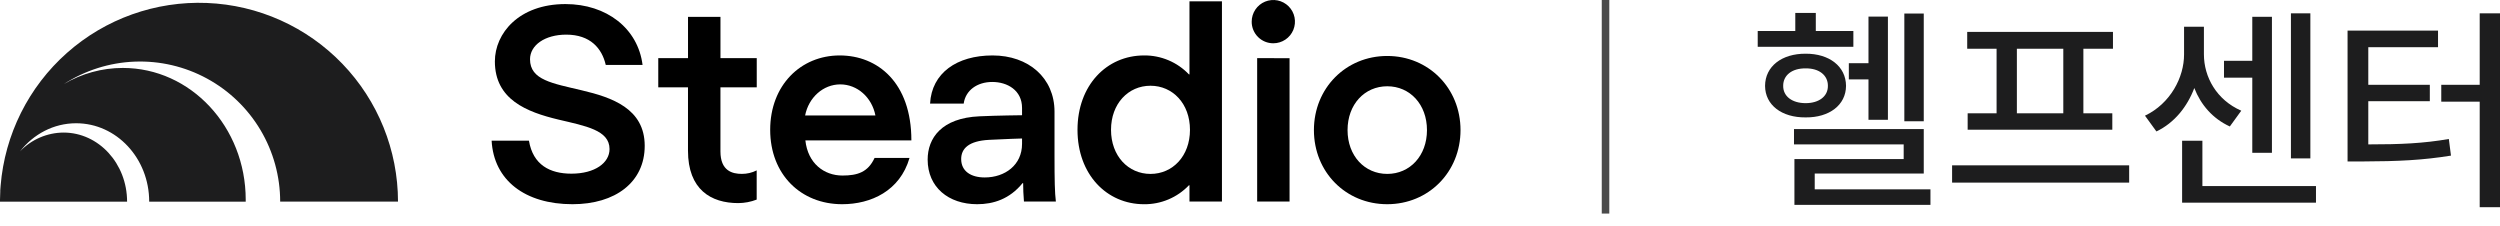
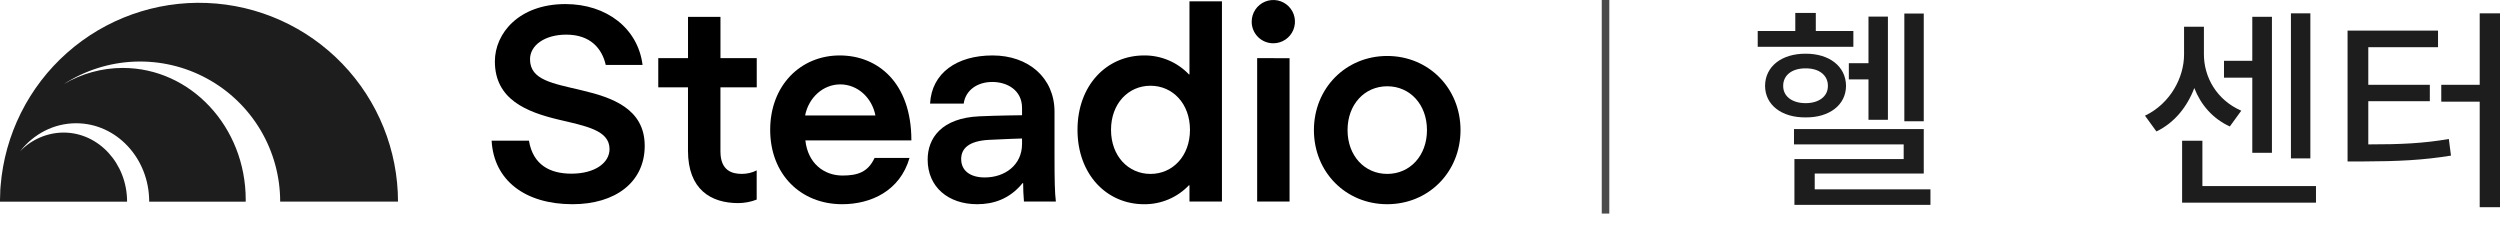
<svg xmlns="http://www.w3.org/2000/svg" width="199" height="18" viewBox="0 0 199 18" fill="none">
  <path d="M45.57 16.255C41.802 16.255 39.305 14.358 39.133 11.197H42.104C42.427 13.134 43.784 13.824 45.484 13.824C47.357 13.824 48.519 12.963 48.519 11.865C48.519 10.358 46.622 10.034 44.45 9.518C41.93 8.915 39.392 7.925 39.392 4.889C39.392 2.649 41.309 0.324 45.011 0.324C48.284 0.324 50.783 2.262 51.148 5.168H48.218C47.917 3.855 46.992 2.757 45.075 2.757C43.374 2.757 42.19 3.596 42.19 4.717C42.19 6.374 43.977 6.632 46.324 7.193C48.692 7.753 51.319 8.635 51.319 11.606C51.319 14.511 48.972 16.255 45.57 16.255Z" fill="black" />
  <path d="M57.347 6.953V12.054C57.347 13.605 58.294 13.841 59.048 13.841C59.459 13.844 59.866 13.749 60.232 13.562V15.887C59.766 16.069 59.269 16.163 58.768 16.167C56.593 16.167 54.764 15.091 54.764 11.994V6.953H52.398V4.629H54.766V1.342H57.349V4.629H60.237V6.953H57.347Z" fill="black" />
  <path d="M69.615 12.574H72.397C71.638 15.191 69.338 16.255 67.034 16.255C63.746 16.255 61.307 13.887 61.307 10.335C61.307 6.783 63.74 4.413 66.841 4.413C69.855 4.413 72.546 6.563 72.546 11.175H64.108C64.303 13.004 65.594 13.973 67.058 13.973C68.264 13.973 69.09 13.705 69.615 12.574ZM64.087 9.193H69.684C69.405 7.752 68.243 6.717 66.886 6.717C65.529 6.717 64.367 7.755 64.087 9.193Z" fill="black" />
  <path d="M84.047 16.04H81.506C81.463 15.609 81.442 14.943 81.442 14.576H81.398C80.365 15.847 79.073 16.255 77.781 16.255C75.499 16.255 73.841 14.9 73.841 12.703C73.841 11.003 74.939 9.388 77.975 9.258C79.353 9.193 81.355 9.172 81.355 9.172V8.591C81.355 7.191 80.193 6.524 78.986 6.524C77.78 6.524 76.856 7.191 76.71 8.246H74.034C74.161 5.813 76.166 4.413 79.008 4.413C81.872 4.413 83.939 6.201 83.939 8.892V12.337C83.939 14.404 83.961 15.33 84.047 16.04ZM78.728 11.132C77.114 11.217 76.51 11.821 76.51 12.66C76.51 13.629 77.285 14.125 78.384 14.125C79.999 14.125 81.355 13.133 81.355 11.454V11.024C81.355 11.024 79.913 11.067 78.728 11.132Z" fill="black" />
  <path d="M97.267 16.041H94.682V14.748H94.639C94.178 15.231 93.624 15.614 93.009 15.873C92.394 16.133 91.733 16.263 91.066 16.256C88.094 16.256 85.769 13.887 85.769 10.335C85.769 6.783 88.094 4.413 91.066 4.413C91.733 4.406 92.394 4.536 93.009 4.796C93.624 5.055 94.178 5.438 94.639 5.921H94.682V0.104H97.267V16.041ZM88.437 10.335C88.437 12.423 89.814 13.844 91.579 13.844C93.344 13.844 94.722 12.423 94.722 10.335C94.722 8.247 93.345 6.825 91.579 6.825C89.812 6.825 88.437 8.246 88.437 10.335Z" fill="black" />
  <path d="M99.635 1.722C99.635 1.382 99.736 1.049 99.925 0.765C100.114 0.482 100.383 0.261 100.698 0.131C101.012 0.001 101.359 -0.033 101.693 0.033C102.027 0.1 102.334 0.264 102.575 0.504C102.815 0.745 102.98 1.052 103.046 1.386C103.112 1.72 103.078 2.067 102.948 2.381C102.818 2.696 102.597 2.965 102.314 3.154C102.03 3.344 101.697 3.445 101.357 3.445C101.13 3.446 100.906 3.402 100.696 3.316C100.487 3.23 100.297 3.103 100.136 2.943C99.976 2.783 99.849 2.592 99.763 2.383C99.677 2.173 99.633 1.949 99.635 1.722ZM102.649 4.631V16.042H100.07V4.629L102.649 4.631Z" fill="black" />
  <path d="M104.588 10.356C104.588 7.019 107.128 4.455 110.422 4.455C113.716 4.455 116.257 7.019 116.257 10.356C116.257 13.693 113.716 16.255 110.421 16.255C107.126 16.255 104.588 13.698 104.588 10.356ZM113.587 10.356C113.587 8.31 112.232 6.867 110.426 6.867C108.62 6.867 107.265 8.31 107.265 10.356C107.265 12.402 108.622 13.843 110.426 13.843C112.23 13.843 113.587 12.4 113.587 10.356Z" fill="black" />
  <path d="M22.302 16.049H31.681C31.677 11.96 30.092 8.03 27.257 5.083C24.422 2.136 20.558 0.399 16.472 0.236C12.386 0.072 8.395 1.495 5.334 4.207C2.274 6.918 0.38 10.709 0.049 14.784C0.038 14.902 0.03 15.022 0.021 15.141C0.021 15.176 0.021 15.212 0.021 15.247C0.009 15.461 0 15.677 0 15.895V16.051H10.116C10.116 13.017 7.853 10.552 5.058 10.552C4.41 10.556 3.769 10.691 3.173 10.948C2.578 11.205 2.041 11.58 1.593 12.049C2.662 10.681 4.265 9.811 6.06 9.811C9.275 9.811 11.876 12.606 11.876 16.051H19.559C19.559 15.999 19.559 15.946 19.559 15.895C19.559 10.103 15.179 5.408 9.776 5.408C8.124 5.409 6.503 5.853 5.081 6.694C6.764 5.602 8.711 4.984 10.717 4.906C12.722 4.828 14.711 5.292 16.475 6.251C18.238 7.209 19.71 8.625 20.736 10.35C21.761 12.075 22.302 14.044 22.302 16.051V16.049Z" fill="#1D1D1E" />
  <path d="M153.131 1.078H151.585V9.655H153.131V1.078ZM139.914 3.725H147.528V2.47H144.538V1.027H142.905V2.47H139.914V3.725ZM140.499 6.836C140.507 8.366 141.831 9.363 143.73 9.345C145.603 9.363 146.935 8.366 146.944 6.836C146.935 5.28 145.603 4.266 143.73 4.275C141.831 4.266 140.507 5.28 140.499 6.836ZM141.942 6.836C141.934 5.985 142.656 5.427 143.73 5.444C144.787 5.427 145.509 5.985 145.5 6.836C145.509 7.67 144.787 8.211 143.73 8.211C142.656 8.211 141.934 7.67 141.942 6.836ZM142.802 11.494H151.533V12.662H142.836V16.306H153.664V15.069H144.452V13.814H153.131V10.273H142.802V11.494ZM147.167 6.32H148.731V9.534H150.278V1.319H148.731V5.031H147.167V6.32Z" fill="#1D1D1E" />
-   <path d="M169.481 13.161H155.387V14.536H169.481V13.161ZM156.59 3.88H158.928V9.019H156.625V10.325H168.14V9.019H165.837V3.88H168.192V2.539H156.59V3.88ZM160.543 9.019V3.88H164.239V9.019H160.543Z" fill="#1D1D1E" />
  <path d="M183.905 1.061H182.358V12.611H183.905V1.061ZM170.74 9.208L171.651 10.463C173.094 9.775 174.108 8.486 174.667 7.008C175.183 8.34 176.128 9.44 177.494 10.067L178.405 8.812C176.437 7.953 175.432 6.131 175.432 4.327V2.127H173.851V4.327C173.859 6.148 172.768 8.245 170.74 9.208ZM173.696 16.134H184.352V14.811H175.311V11.202H173.696V16.134ZM177.03 6.183H179.282V12.164H180.846V1.336H179.282V4.842H177.03V6.183Z" fill="#1D1D1E" />
  <path d="M199 1.061H197.384V6.75H194.325V8.091H197.384V16.495H199V1.061ZM186.866 12.852H188.069C190.922 12.843 192.855 12.748 195.098 12.387L194.927 11.064C192.881 11.416 191.094 11.494 188.516 11.494V8.056H193.414V6.75H188.516V3.759H194.067V2.436H186.866V12.852Z" fill="#1D1D1E" />
  <rect x="127.5" width="0.6" height="17" fill="#4B4B4B" />
</svg>